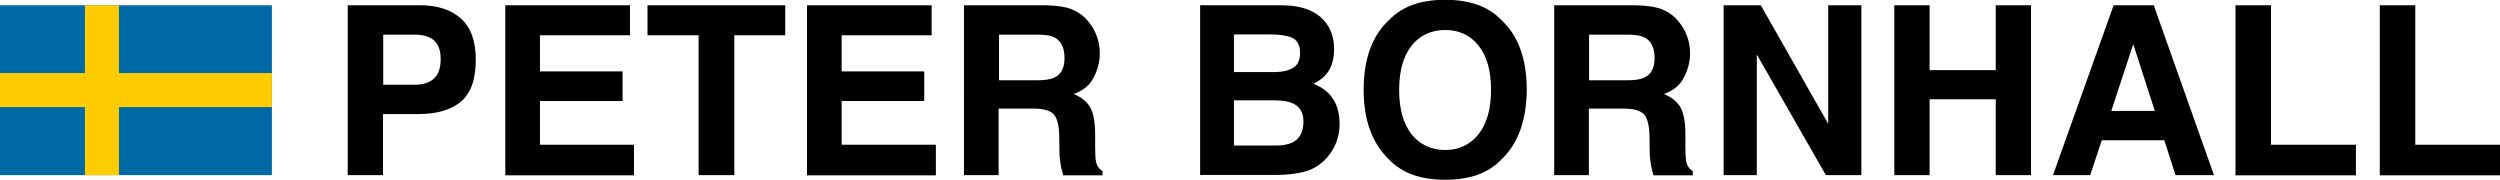
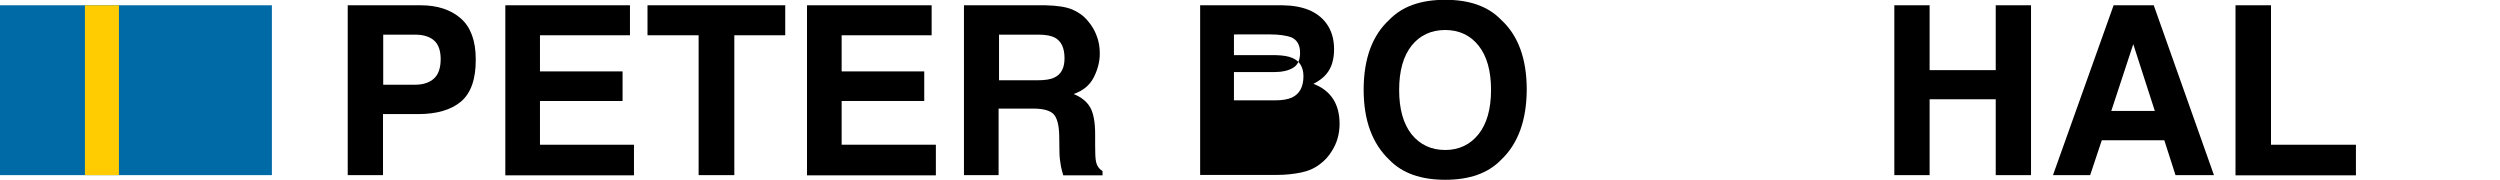
<svg xmlns="http://www.w3.org/2000/svg" version="1.1" id="Lager_1" x="0px" y="0px" viewBox="0 0 1183.4 85.1" style="enable-background:new 0 0 1183.4 85.1;" xml:space="preserve">
  <style type="text/css">
	.st0{fill:#006AA7;}
	.st1{fill:#FECC00;}
</style>
  <g>
    <rect y="2.5" class="st0" width="128.7" height="80.4" />
    <rect x="40.2" y="2.5" class="st1" width="16.1" height="80.4" />
-     <rect y="34.6" class="st1" width="128.7" height="16.1" />
  </g>
  <g>
    <path d="M218.2,48.1c-4.7,3.9-11.4,5.9-20.2,5.9h-16.7v28.9h-16.7V2.5h34.5c8,0,14.3,2.1,19,6.2c4.7,4.1,7.1,10.6,7.1,19.3   C225.3,37.4,222.9,44.1,218.2,48.1z M205.4,19.1c-2.1-1.8-5.1-2.7-8.9-2.7h-15.1v23.7h15.1c3.8,0,6.8-1,8.9-2.9   c2.1-1.9,3.2-5,3.2-9.2C208.6,23.9,207.5,20.9,205.4,19.1z" />
    <path d="M298.2,16.7h-42.6v17.1h39.1v14h-39.1v20.7h44.5v14.5h-60.9V2.5h59V16.7z" />
    <path d="M371.7,2.5v14.2h-24.1v66.2h-16.9V16.7h-24.2V2.5H371.7z" />
    <path d="M441,16.7h-42.6v17.1h39.1v14h-39.1v20.7H443v14.5H382V2.5h59V16.7z" />
    <path d="M507.6,4.5c3,1.3,5.5,3.1,7.5,5.6c1.7,2,3.1,4.3,4,6.8c1,2.5,1.5,5.3,1.5,8.5c0,3.8-1,7.6-2.9,11.3   c-1.9,3.7-5.1,6.3-9.5,7.8c3.7,1.5,6.3,3.6,7.9,6.4c1.5,2.7,2.3,6.9,2.3,12.6v5.4c0,3.7,0.1,6.2,0.4,7.5c0.4,2.1,1.5,3.6,3.1,4.6v2   h-18.6c-0.5-1.8-0.9-3.2-1.1-4.3c-0.4-2.3-0.7-4.6-0.7-6.9l-0.1-7.5c-0.1-5.1-1-8.5-2.7-10.3c-1.7-1.7-4.9-2.6-9.6-2.6h-16.4v31.5   h-16.4V2.5h38.5C500.4,2.6,504.7,3.3,507.6,4.5z M472.9,16.4V38H491c3.6,0,6.3-0.4,8.1-1.3c3.2-1.5,4.8-4.5,4.8-9.1   c0-4.9-1.5-8.1-4.6-9.8c-1.7-0.9-4.3-1.4-7.8-1.4H472.9z" />
-     <path d="M627.8,11c2.5,3.4,3.7,7.5,3.7,12.3c0,4.9-1.2,8.9-3.7,11.8c-1.4,1.7-3.4,3.2-6.1,4.6c4.1,1.5,7.2,3.9,9.3,7.1   c2.1,3.2,3.1,7.2,3.1,11.8c0,4.8-1.2,9-3.6,12.8c-1.5,2.5-3.4,4.6-5.7,6.3c-2.6,2-5.6,3.3-9.1,4c-3.5,0.7-7.3,1.1-11.4,1.1h-36.2   V2.5H607C616.8,2.6,623.7,5.5,627.8,11z M584.1,16.4v17.7h19.5c3.5,0,6.3-0.7,8.5-2c2.2-1.3,3.3-3.7,3.3-7.1c0-3.7-1.4-6.2-4.3-7.4   c-2.5-0.8-5.7-1.3-9.5-1.3H584.1z M584.1,47.5v21.4h19.5c3.5,0,6.2-0.5,8.1-1.4c3.5-1.7,5.3-5.1,5.3-10c0-4.2-1.7-7.1-5.1-8.6   c-1.9-0.9-4.6-1.3-8-1.4H584.1z" />
+     <path d="M627.8,11c2.5,3.4,3.7,7.5,3.7,12.3c0,4.9-1.2,8.9-3.7,11.8c-1.4,1.7-3.4,3.2-6.1,4.6c4.1,1.5,7.2,3.9,9.3,7.1   c2.1,3.2,3.1,7.2,3.1,11.8c0,4.8-1.2,9-3.6,12.8c-1.5,2.5-3.4,4.6-5.7,6.3c-2.6,2-5.6,3.3-9.1,4c-3.5,0.7-7.3,1.1-11.4,1.1h-36.2   V2.5H607C616.8,2.6,623.7,5.5,627.8,11z M584.1,16.4v17.7h19.5c3.5,0,6.3-0.7,8.5-2c2.2-1.3,3.3-3.7,3.3-7.1c0-3.7-1.4-6.2-4.3-7.4   c-2.5-0.8-5.7-1.3-9.5-1.3H584.1z M584.1,47.5h19.5c3.5,0,6.2-0.5,8.1-1.4c3.5-1.7,5.3-5.1,5.3-10c0-4.2-1.7-7.1-5.1-8.6   c-1.9-0.9-4.6-1.3-8-1.4H584.1z" />
    <path d="M710.5,75.7c-6.1,6.3-14.9,9.4-26.4,9.4s-20.3-3.1-26.4-9.4c-8.1-7.7-12.2-18.7-12.2-33.2c0-14.7,4.1-25.8,12.2-33.2   c6.1-6.3,14.9-9.4,26.4-9.4s20.3,3.1,26.4,9.4c8.1,7.4,12.2,18.4,12.2,33.2C722.6,57,718.6,68.1,710.5,75.7z M699.9,63.5   c3.9-4.9,5.9-11.9,5.9-21c0-9-2-16-5.9-20.9c-3.9-4.9-9.2-7.4-15.8-7.4s-12,2.5-15.9,7.4s-5.9,11.9-5.9,21s2,16,5.9,21   c4,4.9,9.3,7.4,15.9,7.4S696,68.4,699.9,63.5z" />
-     <path d="M787,4.5c3,1.3,5.5,3.1,7.5,5.6c1.7,2,3.1,4.3,4,6.8c1,2.5,1.5,5.3,1.5,8.5c0,3.8-1,7.6-2.9,11.3c-1.9,3.7-5.1,6.3-9.5,7.8   c3.7,1.5,6.3,3.6,7.9,6.4c1.5,2.7,2.3,6.9,2.3,12.6v5.4c0,3.7,0.1,6.2,0.4,7.5c0.4,2.1,1.5,3.6,3.1,4.6v2h-18.6   c-0.5-1.8-0.9-3.2-1.1-4.3c-0.4-2.3-0.7-4.6-0.7-6.9l-0.1-7.5c-0.1-5.1-1-8.5-2.7-10.3c-1.7-1.7-4.9-2.6-9.6-2.6h-16.4v31.5h-16.4   V2.5h38.5C779.8,2.6,784,3.3,787,4.5z M752.2,16.4V38h18.1c3.6,0,6.3-0.4,8.1-1.3c3.2-1.5,4.8-4.5,4.8-9.1c0-4.9-1.5-8.1-4.6-9.8   c-1.7-0.9-4.3-1.4-7.8-1.4H752.2z" />
-     <path d="M815.9,2.5h17.6l31.9,56.1V2.5h15.7v80.4h-16.8l-32.7-57.1v57.1h-15.7V2.5z" />
    <path d="M896.7,82.9V2.5h16.7v30.7h31.3V2.5h16.7v80.4h-16.7V47h-31.3v35.9H896.7z" />
    <path d="M1000.5,2.5h19l28.5,80.4h-18.2l-5.3-16.5h-29.6l-5.5,16.5h-17.6L1000.5,2.5z M999.4,52.5h20.6l-10.2-31.6L999.4,52.5z" />
    <path d="M1058.2,2.5h16.8v66h40.2v14.5h-57V2.5z" />
-     <path d="M1126.5,2.5h16.8v66h40.2v14.5h-57V2.5z" />
  </g>
</svg>